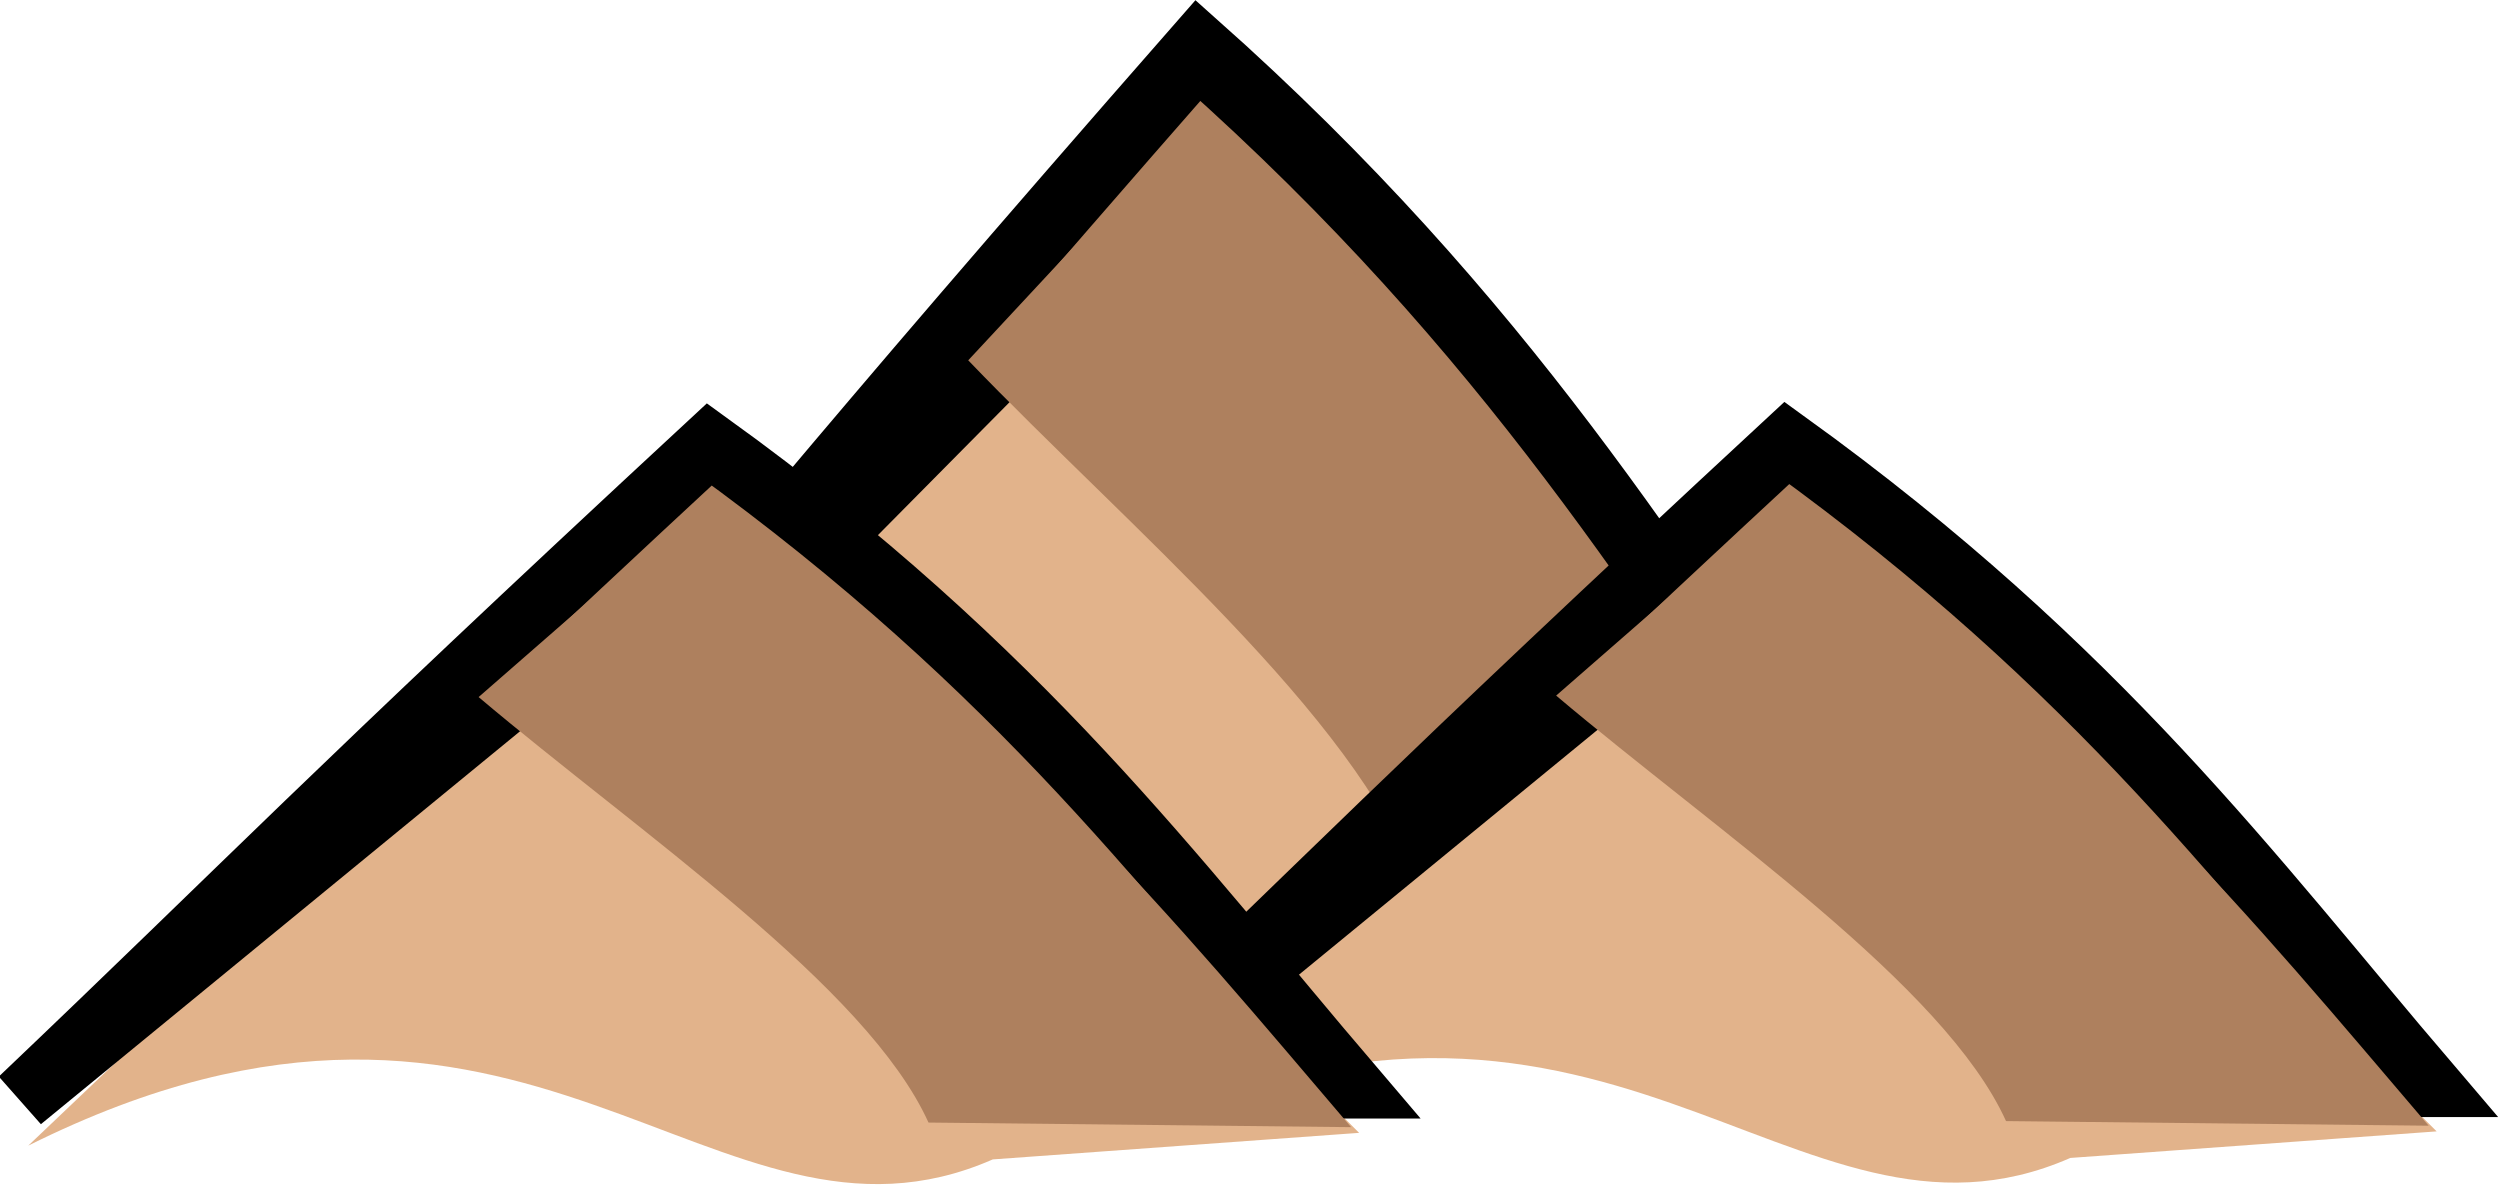
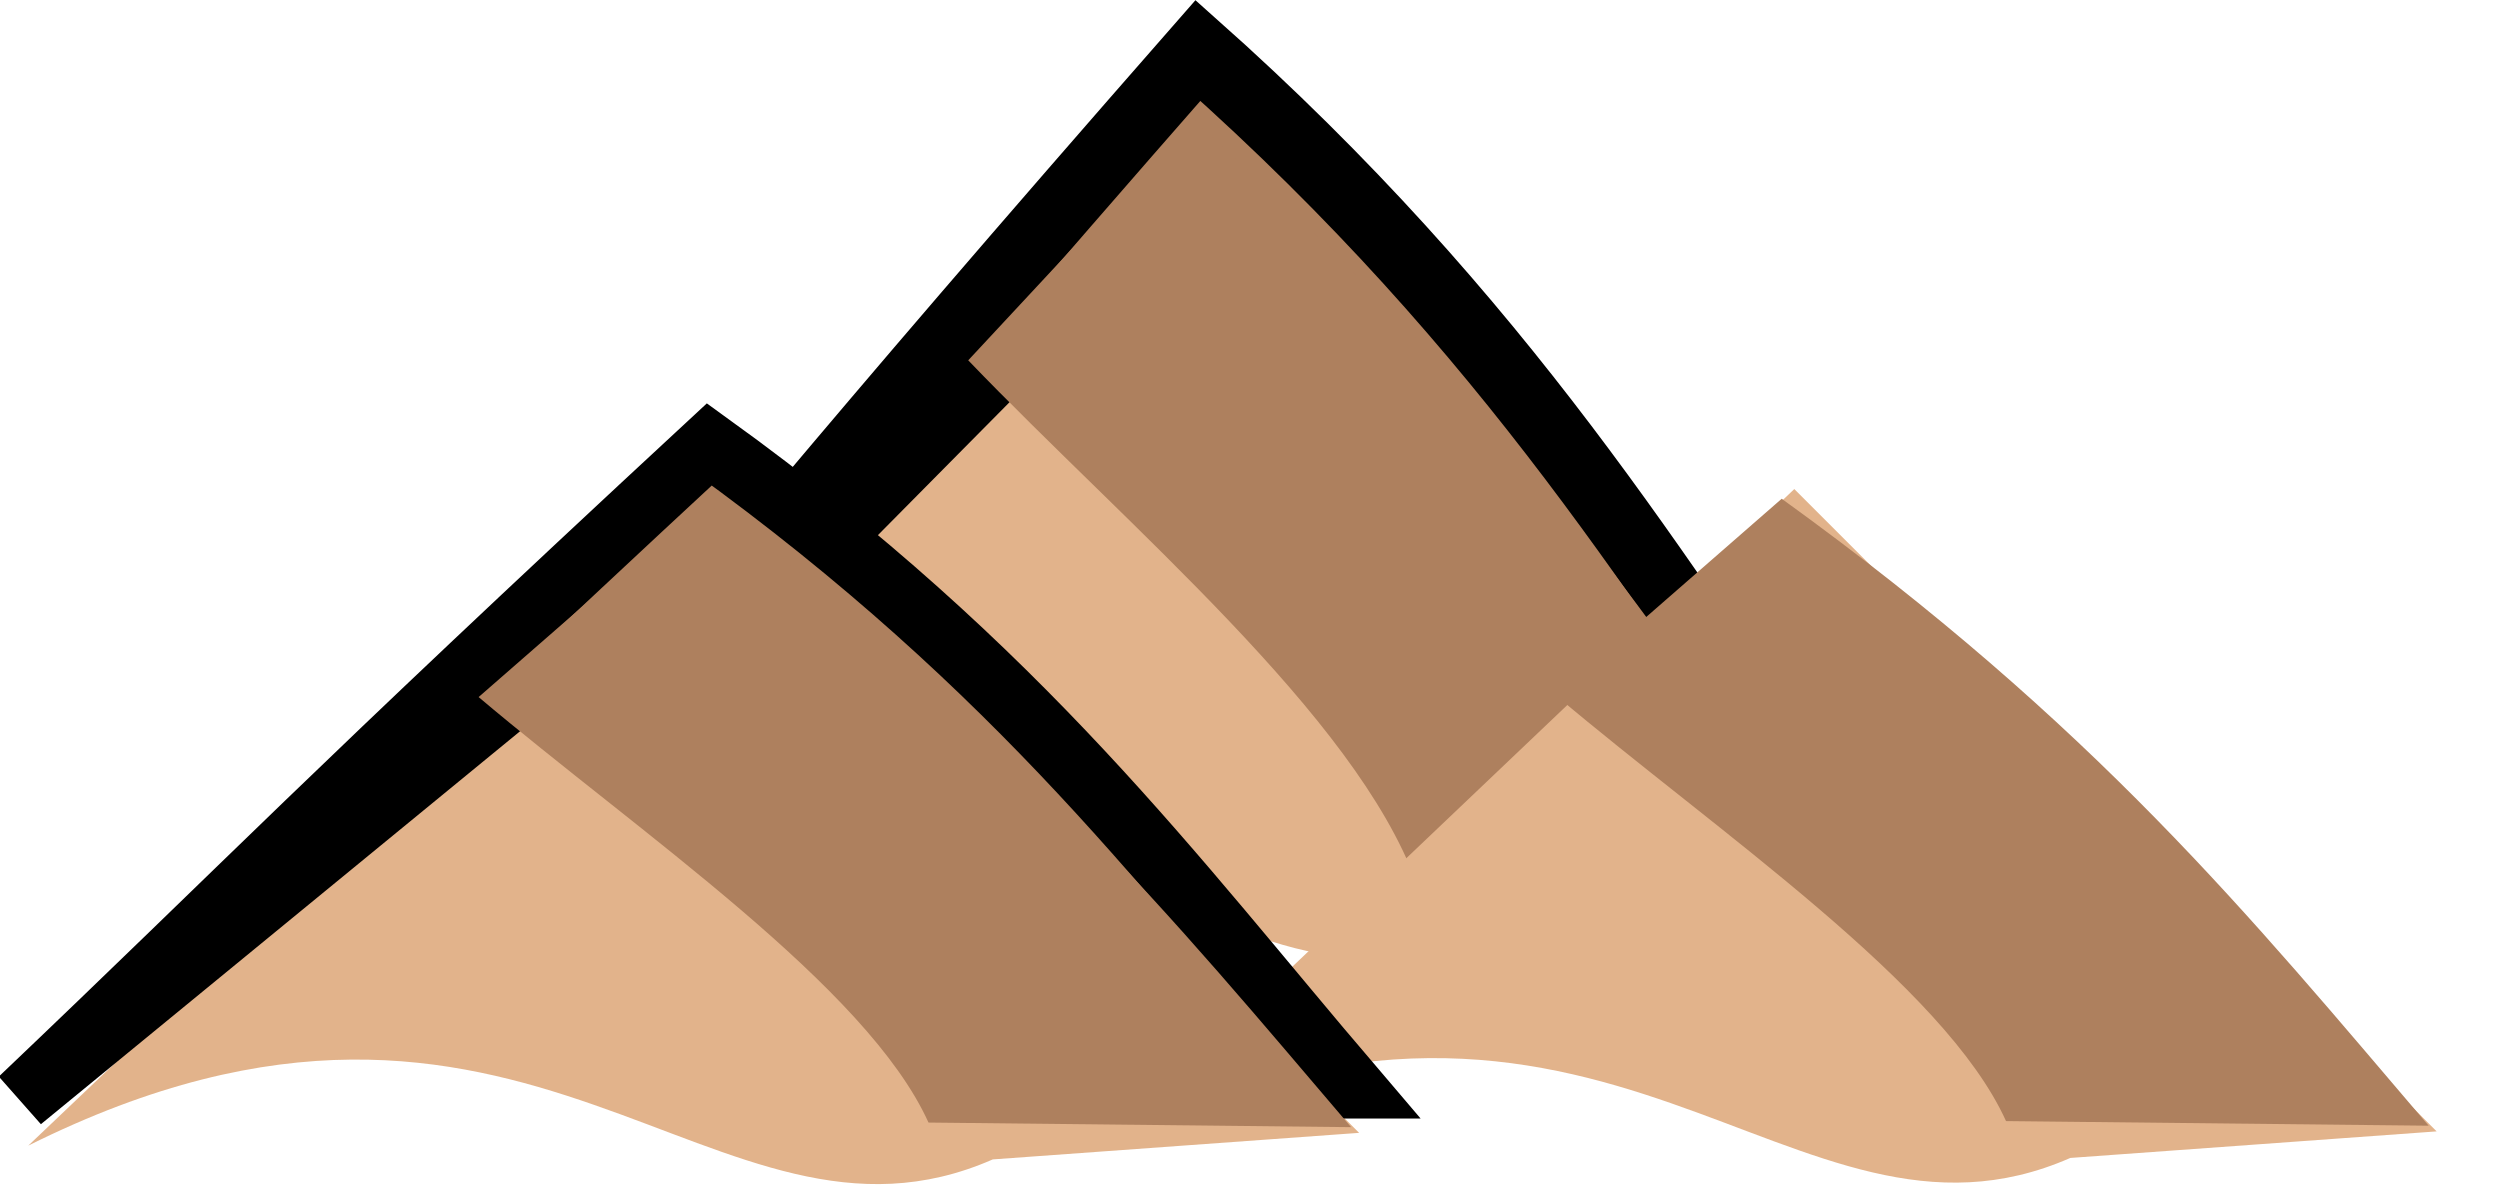
<svg xmlns="http://www.w3.org/2000/svg" width="153.36mm" height="72.68mm" version="1.1" viewBox="0 0 153.36 72.68">
  <g transform="translate(-31.227 -69.673)" fill-rule="evenodd">
    <g transform="matrix(2.271 0 0 2.797 -1423.1 -710.75)">
      <path d="m654.43 298.99 18.519-17.621 17.275 17.275-9.852 0.714c-7.511 3.295-12.463-7.092-25.942-0.369z" fill="#e2b38b" />
      <path d="m654.23 297.75c6.159-5.861 8.232-8.09 18.519-17.621 8.439 6.093 12.461 11.635 17.275 17.275h-10.745c-1.658-3.662-6.896-7.325-11.229-10.987z" fill="#ae805e" stroke="#000" stroke-width="1.71px" />
      <path d="m672.61 281.63c8.439 6.093 12.585 11.22 17.399 16.861l-11.366-0.124c-1.658-3.662-7.766-7.78-12.099-11.443z" fill="#ae805e" />
    </g>
    <g transform="matrix(2.281 0 0 2.281 -1393.7 -542.13)">
      <path d="m654.43 298.99 18.519-17.621 17.275 17.275-9.852 0.714c-7.511 3.295-12.463-7.092-25.942-0.369z" fill="#e2b38b" />
-       <path d="m654.23 297.75c6.159-5.861 8.232-8.09 18.519-17.621 8.439 6.093 12.461 11.635 17.275 17.275h-10.745c-1.658-3.662-6.896-7.325-11.229-10.987z" fill="#ae805e" stroke="#000" stroke-width="1.71px" />
      <path d="m672.61 281.63c8.439 6.093 12.585 11.22 17.399 16.861l-11.366-0.124c-1.658-3.662-7.766-7.78-12.099-11.443z" fill="#ae805e" />
    </g>
    <g transform="matrix(2.281 0 0 2.281 -1459.8 -542.04)">
      <path d="m654.43 298.99 18.519-17.621 17.275 17.275-9.852 0.714c-7.511 3.295-12.463-7.092-25.942-0.369z" fill="#e2b38b" />
      <path d="m654.23 297.75c6.159-5.861 8.232-8.09 18.519-17.621 8.439 6.093 12.461 11.635 17.275 17.275h-10.745c-1.658-3.662-6.896-7.325-11.229-10.987z" fill="#ae805e" stroke="#000" stroke-width="1.71px" />
      <path d="m672.61 281.63c8.439 6.093 12.585 11.22 17.399 16.861l-11.366-0.124c-1.658-3.662-7.766-7.78-12.099-11.443z" fill="#ae805e" />
    </g>
  </g>
</svg>